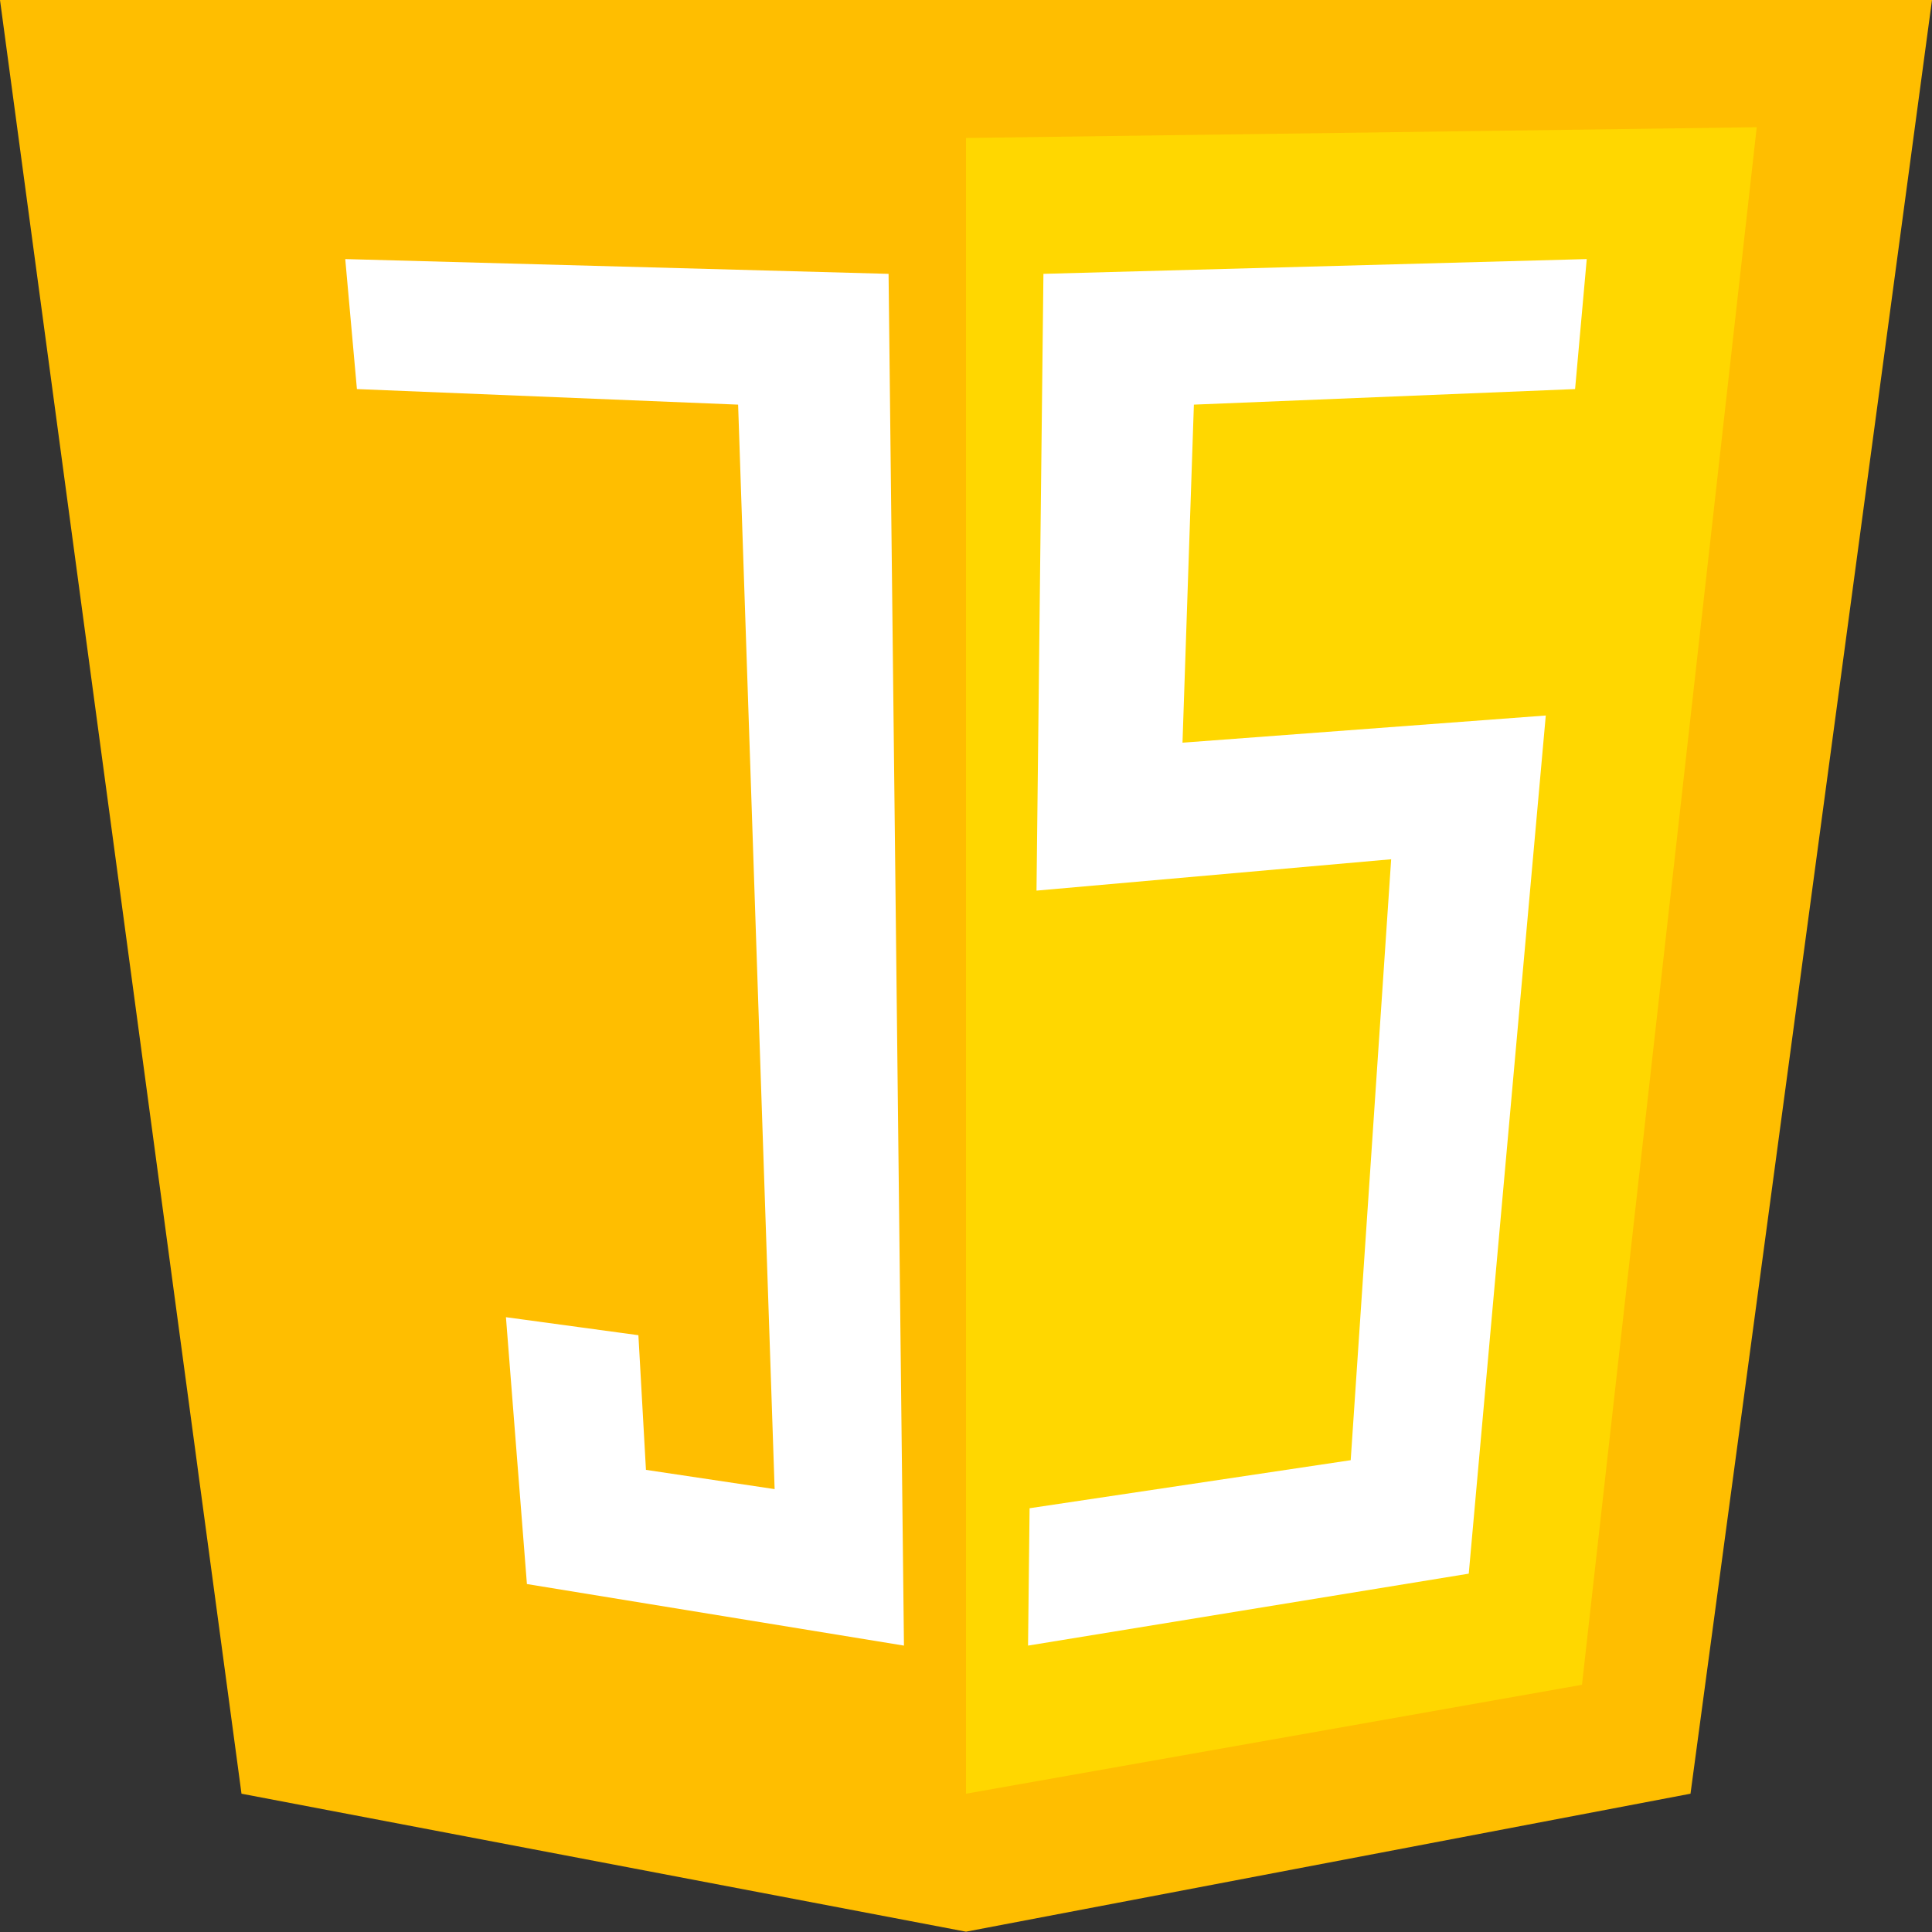
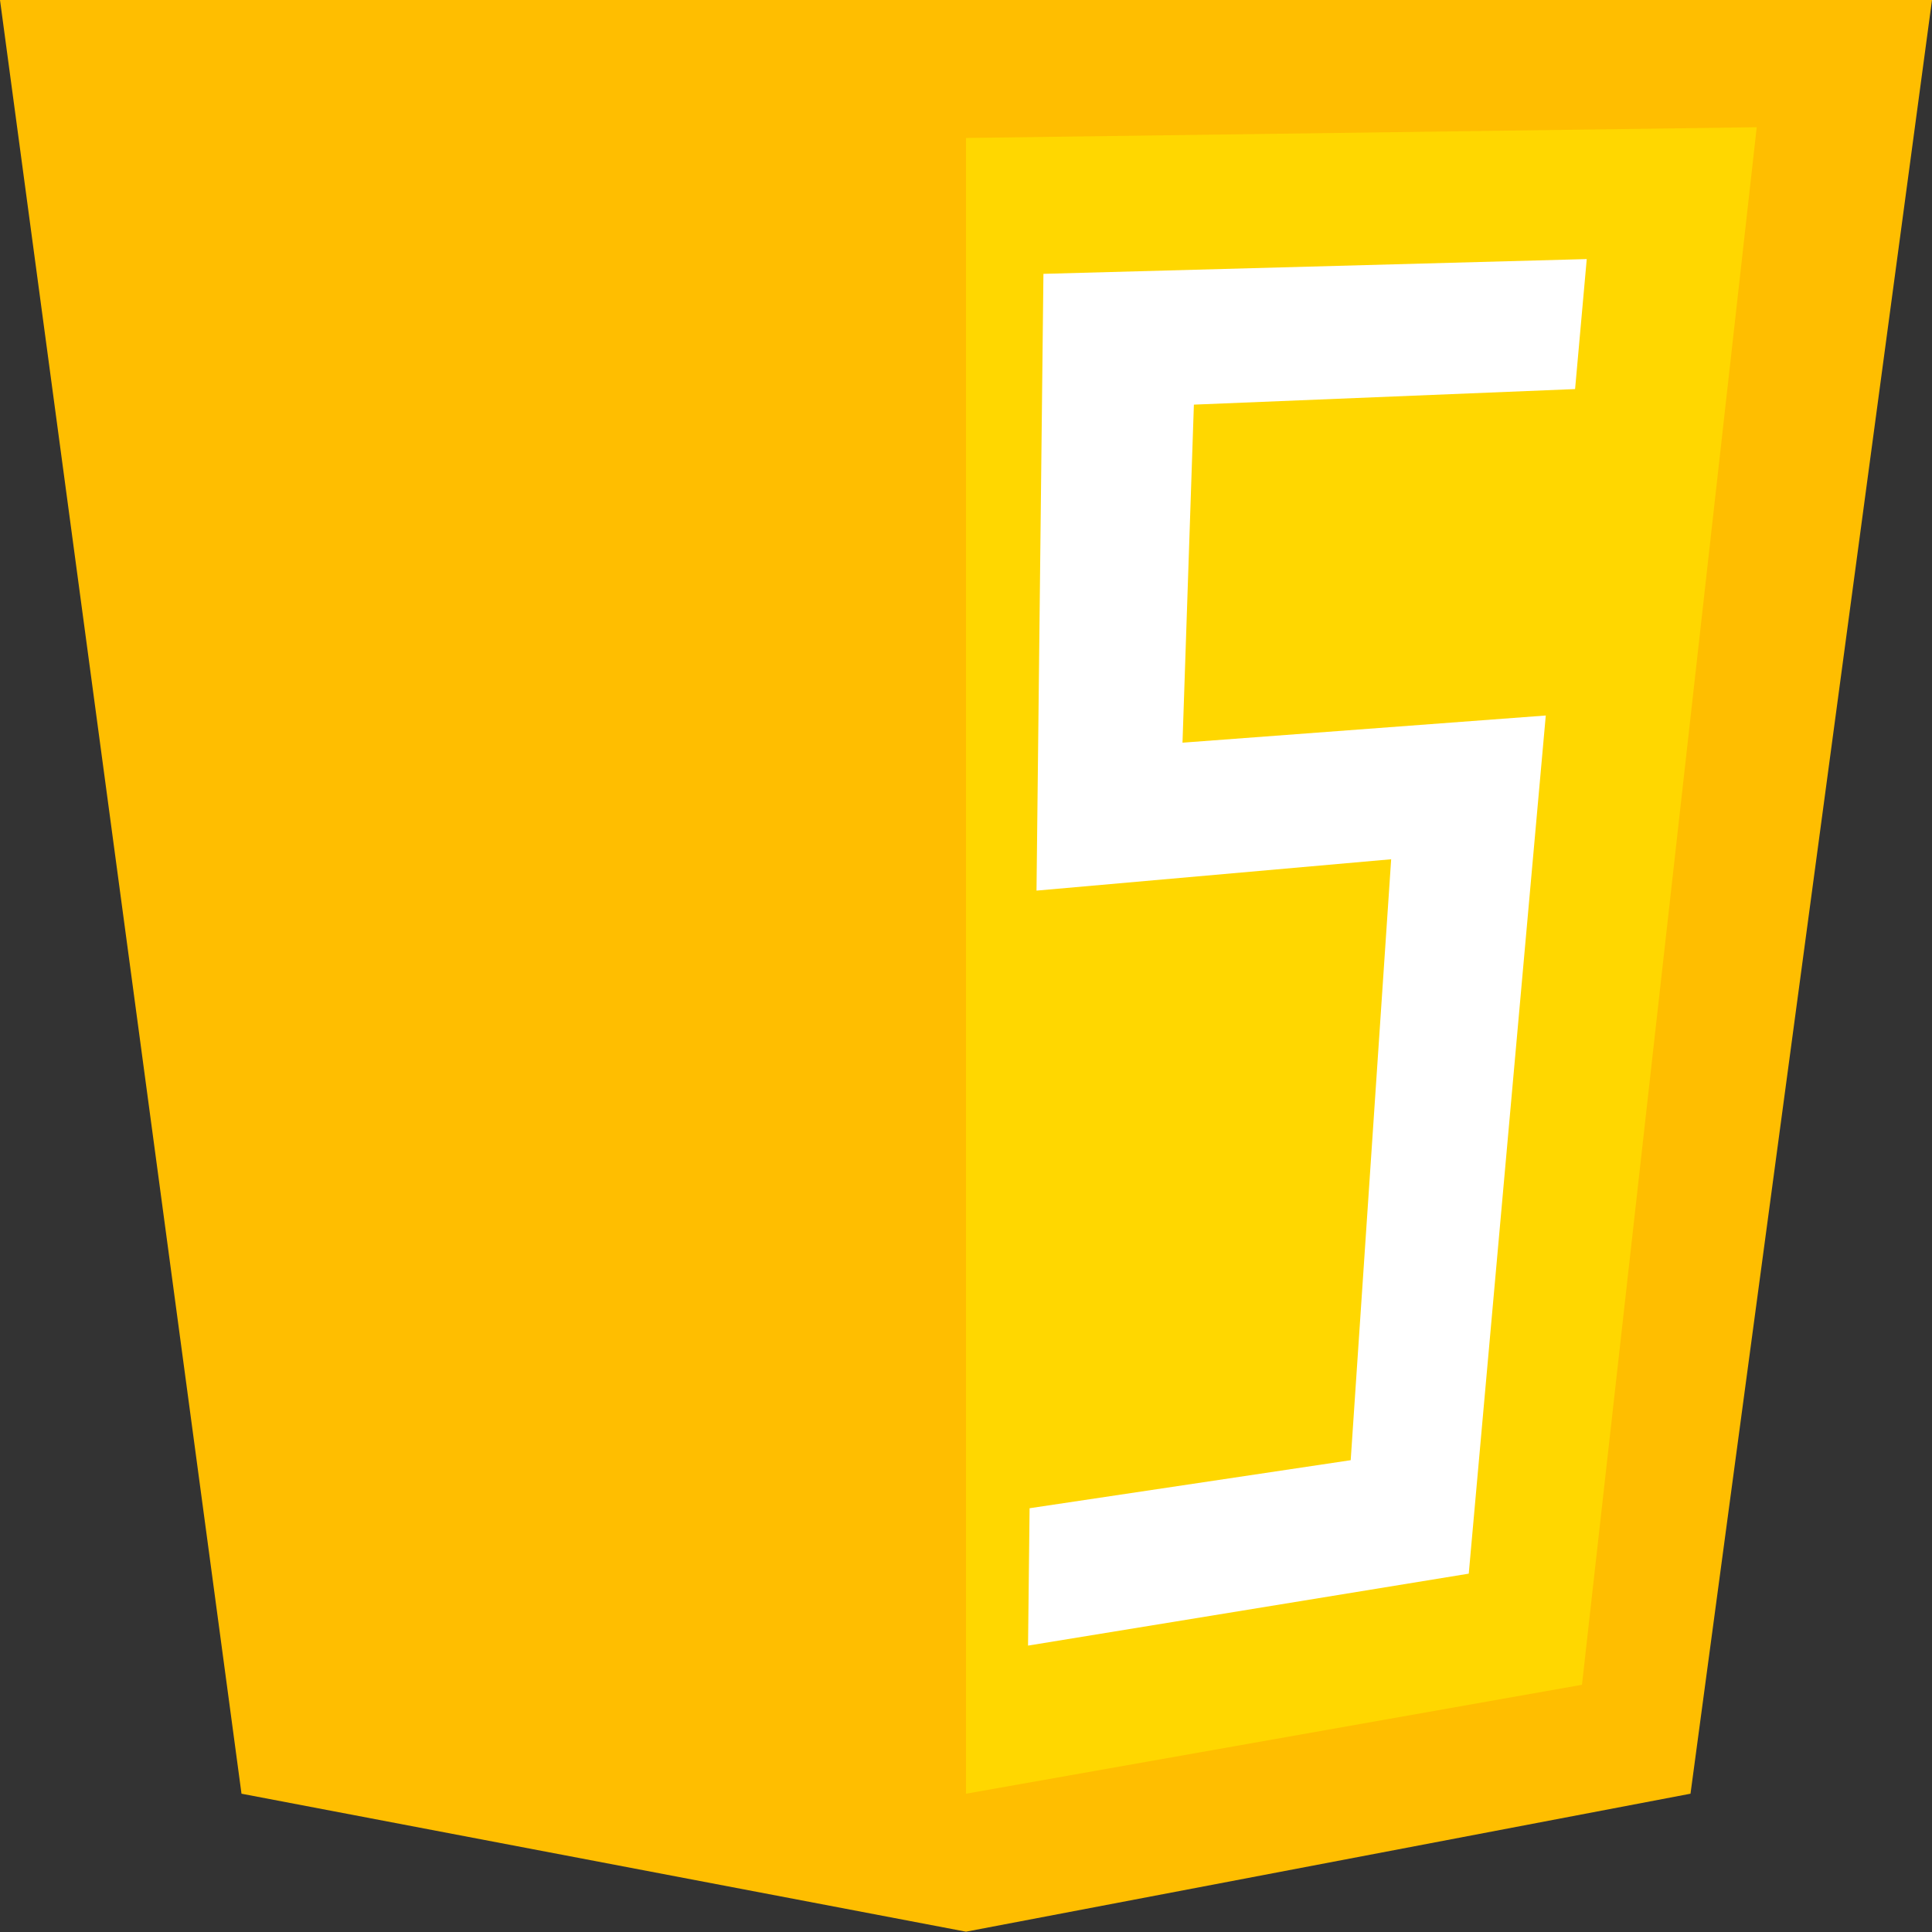
<svg xmlns="http://www.w3.org/2000/svg" xmlns:ns1="http://www.inkscape.org/namespaces/inkscape" xmlns:ns2="http://sodipodi.sourceforge.net/DTD/sodipodi-0.dtd" width="288" height="288" viewBox="0 0 76.2 76.2" version="1.1" id="svg939" ns1:version="1.1-dev (f9311a1, 2019-12-25)" ns2:docname="javascript.svg">
  <rect x="0" y="0" width="76.2" height="76.2" fill="#333333" stroke="none" />
  <defs id="defs933" />
  <ns2:namedview units="px" fit-margin-bottom="0" fit-margin-right="0" fit-margin-left="0" fit-margin-top="0" ns1:snap-to-guides="true" ns1:snap-grids="true" id="base" pagecolor="#ffffff" bordercolor="#666666" borderopacity="1.0" ns1:pageopacity="0.0" ns1:pageshadow="2" ns1:zoom="2.2857143" ns1:cx="144" ns1:cy="168" ns1:document-units="px" ns1:current-layer="layer1" ns1:document-rotation="0" showgrid="true" showborder="true" ns1:lockguides="false" showguides="true" ns1:guide-bbox="true" ns1:window-width="1667" ns1:window-height="976" ns1:window-x="0" ns1:window-y="25" ns1:window-maximized="0" gridtolerance="10" guidetolerance="20.4" ns1:snap-global="true" objecttolerance="20.1">
    <ns1:grid originy="-5.0346985e-09" originx="57.15" type="xygrid" id="grid1502" spacingx="3.175" spacingy="3.175" empspacing="6" empcolor="#be3fff" empopacity="0.251" enabled="true" />
  </ns2:namedview>
  <g transform="translate(57.15)" ns1:label="Ebene 1" ns1:groupmode="layer" id="layer1">
    <g transform="scale(1,0.857)" id="g883">
      <path ns2:nodetypes="cccccc" ns1:connector-curvature="0" d="M -57.15,0 H 19.05 L 9.525,82.55 -19.05,88.9 -47.625,82.55 Z" style="fill:#ffbe00;fill-opacity:1;fill-rule:evenodd;stroke:none;stroke-width:0.265;stroke-miterlimit:4;stroke-dasharray:none;stroke-opacity:1;paint-order:fill markers stroke" id="rect1532" />
      <path ns2:nodetypes="ccccc" ns1:connector-curvature="0" id="path1553" d="M -19.05,6.35 12.137,5.855 5.245,77.537 -19.05,82.55 Z" style="fill:#ffd700;fill-opacity:1;fill-rule:evenodd;stroke:none;stroke-width:0.265;stroke-miterlimit:4;stroke-dasharray:none;stroke-opacity:1;paint-order:fill markers stroke" />
-       <path ns2:nodetypes="ccccccccccccc" ns1:connector-curvature="0" id="path1559" d="M -15.996,12.603 5.433,11.923 4.973,17.906 -10.062,18.622 -10.511,34.18 3.817,32.929 0.779,72.423 -16.603,75.734 l 0.061,-6.322 12.665,-2.211 1.596,-27.656 -13.988,1.443 z" style="fill:#ffffff;fill-opacity:1;fill-rule:evenodd;stroke:none;stroke-width:0.265;stroke-miterlimit:4;stroke-dasharray:none;stroke-opacity:1;paint-order:fill markers stroke" />
-       <path style="fill:#ffffff;fill-opacity:1;fill-rule:evenodd;stroke:none;stroke-width:0.265;stroke-miterlimit:4;stroke-dasharray:none;paint-order:fill markers stroke" d="m -43.533,11.923 21.429,0.68 0.607,63.131 -14.871,-2.833 -0.827,-12.281 5.224,0.829 0.298,6.197 5.075,0.886 -1.44,-49.91 -15.035,-0.716 z" id="path871" ns1:connector-curvature="0" ns2:nodetypes="ccccccccccc" />
+       <path ns2:nodetypes="ccccccccccccc" ns1:connector-curvature="0" id="path1559" d="M -15.996,12.603 5.433,11.923 4.973,17.906 -10.062,18.622 -10.511,34.18 3.817,32.929 0.779,72.423 -16.603,75.734 l 0.061,-6.322 12.665,-2.211 1.596,-27.656 -13.988,1.443 " style="fill:#ffffff;fill-opacity:1;fill-rule:evenodd;stroke:none;stroke-width:0.265;stroke-miterlimit:4;stroke-dasharray:none;stroke-opacity:1;paint-order:fill markers stroke" />
    </g>
  </g>
</svg>